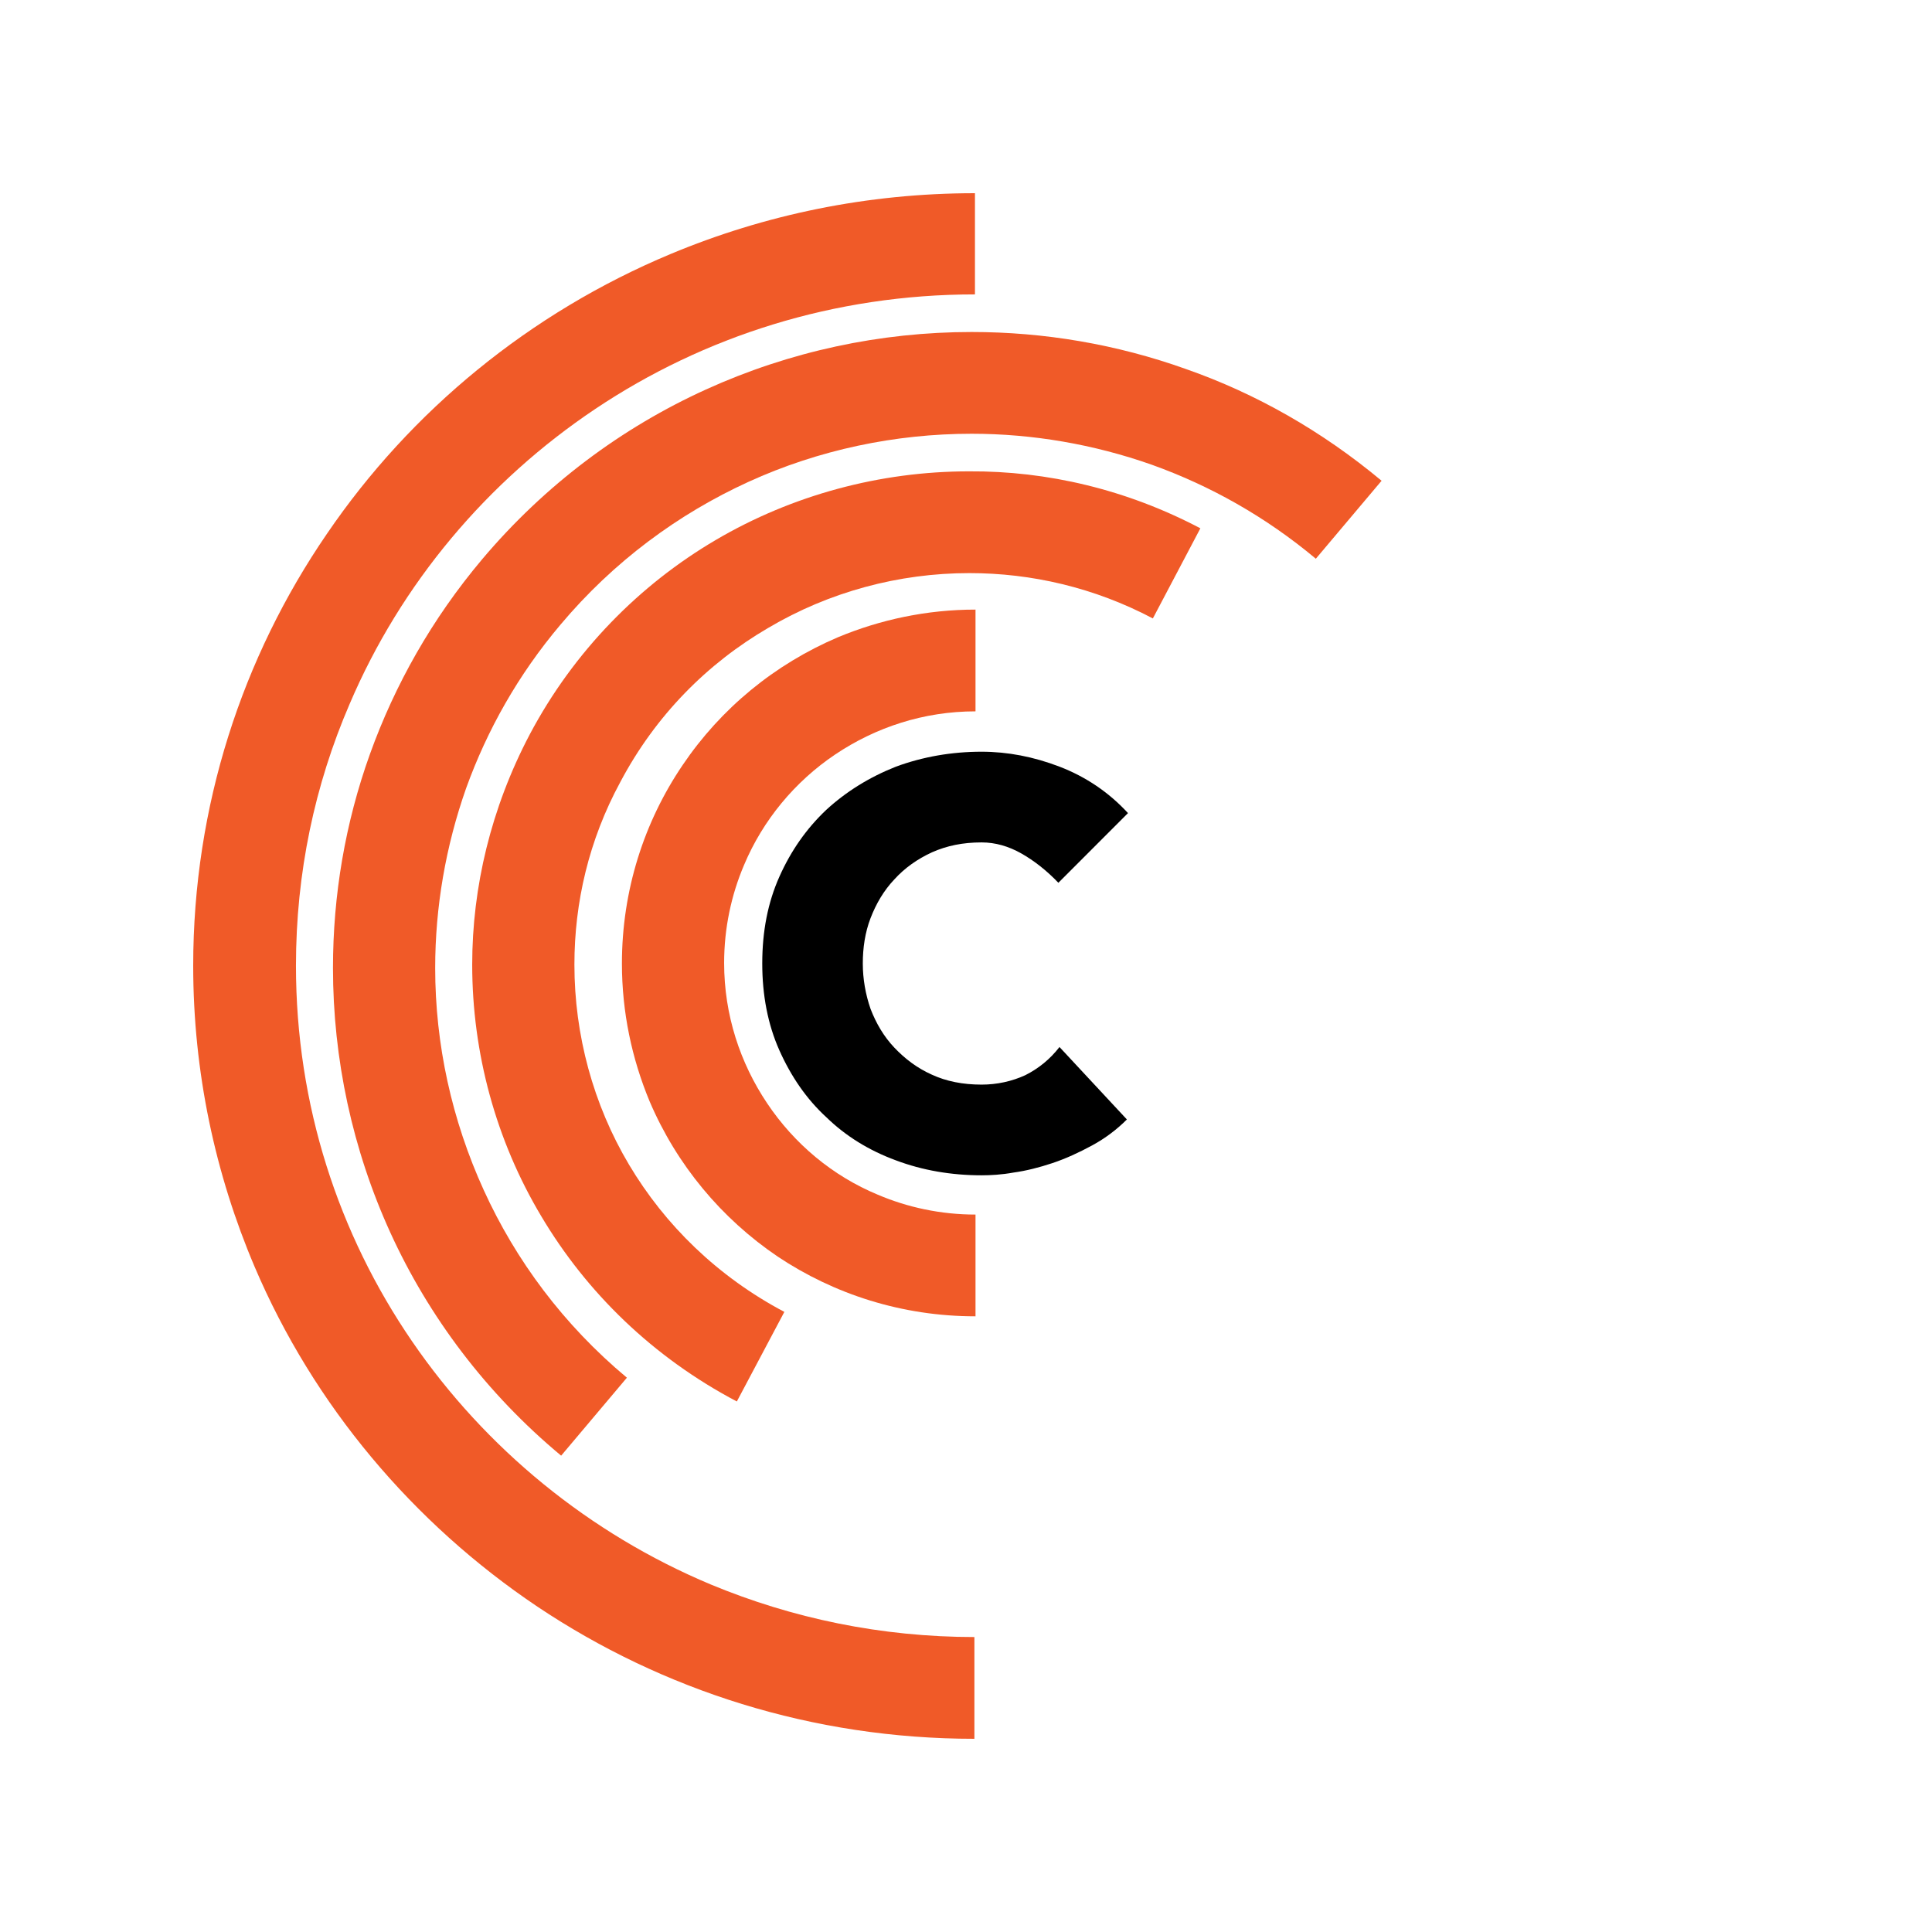
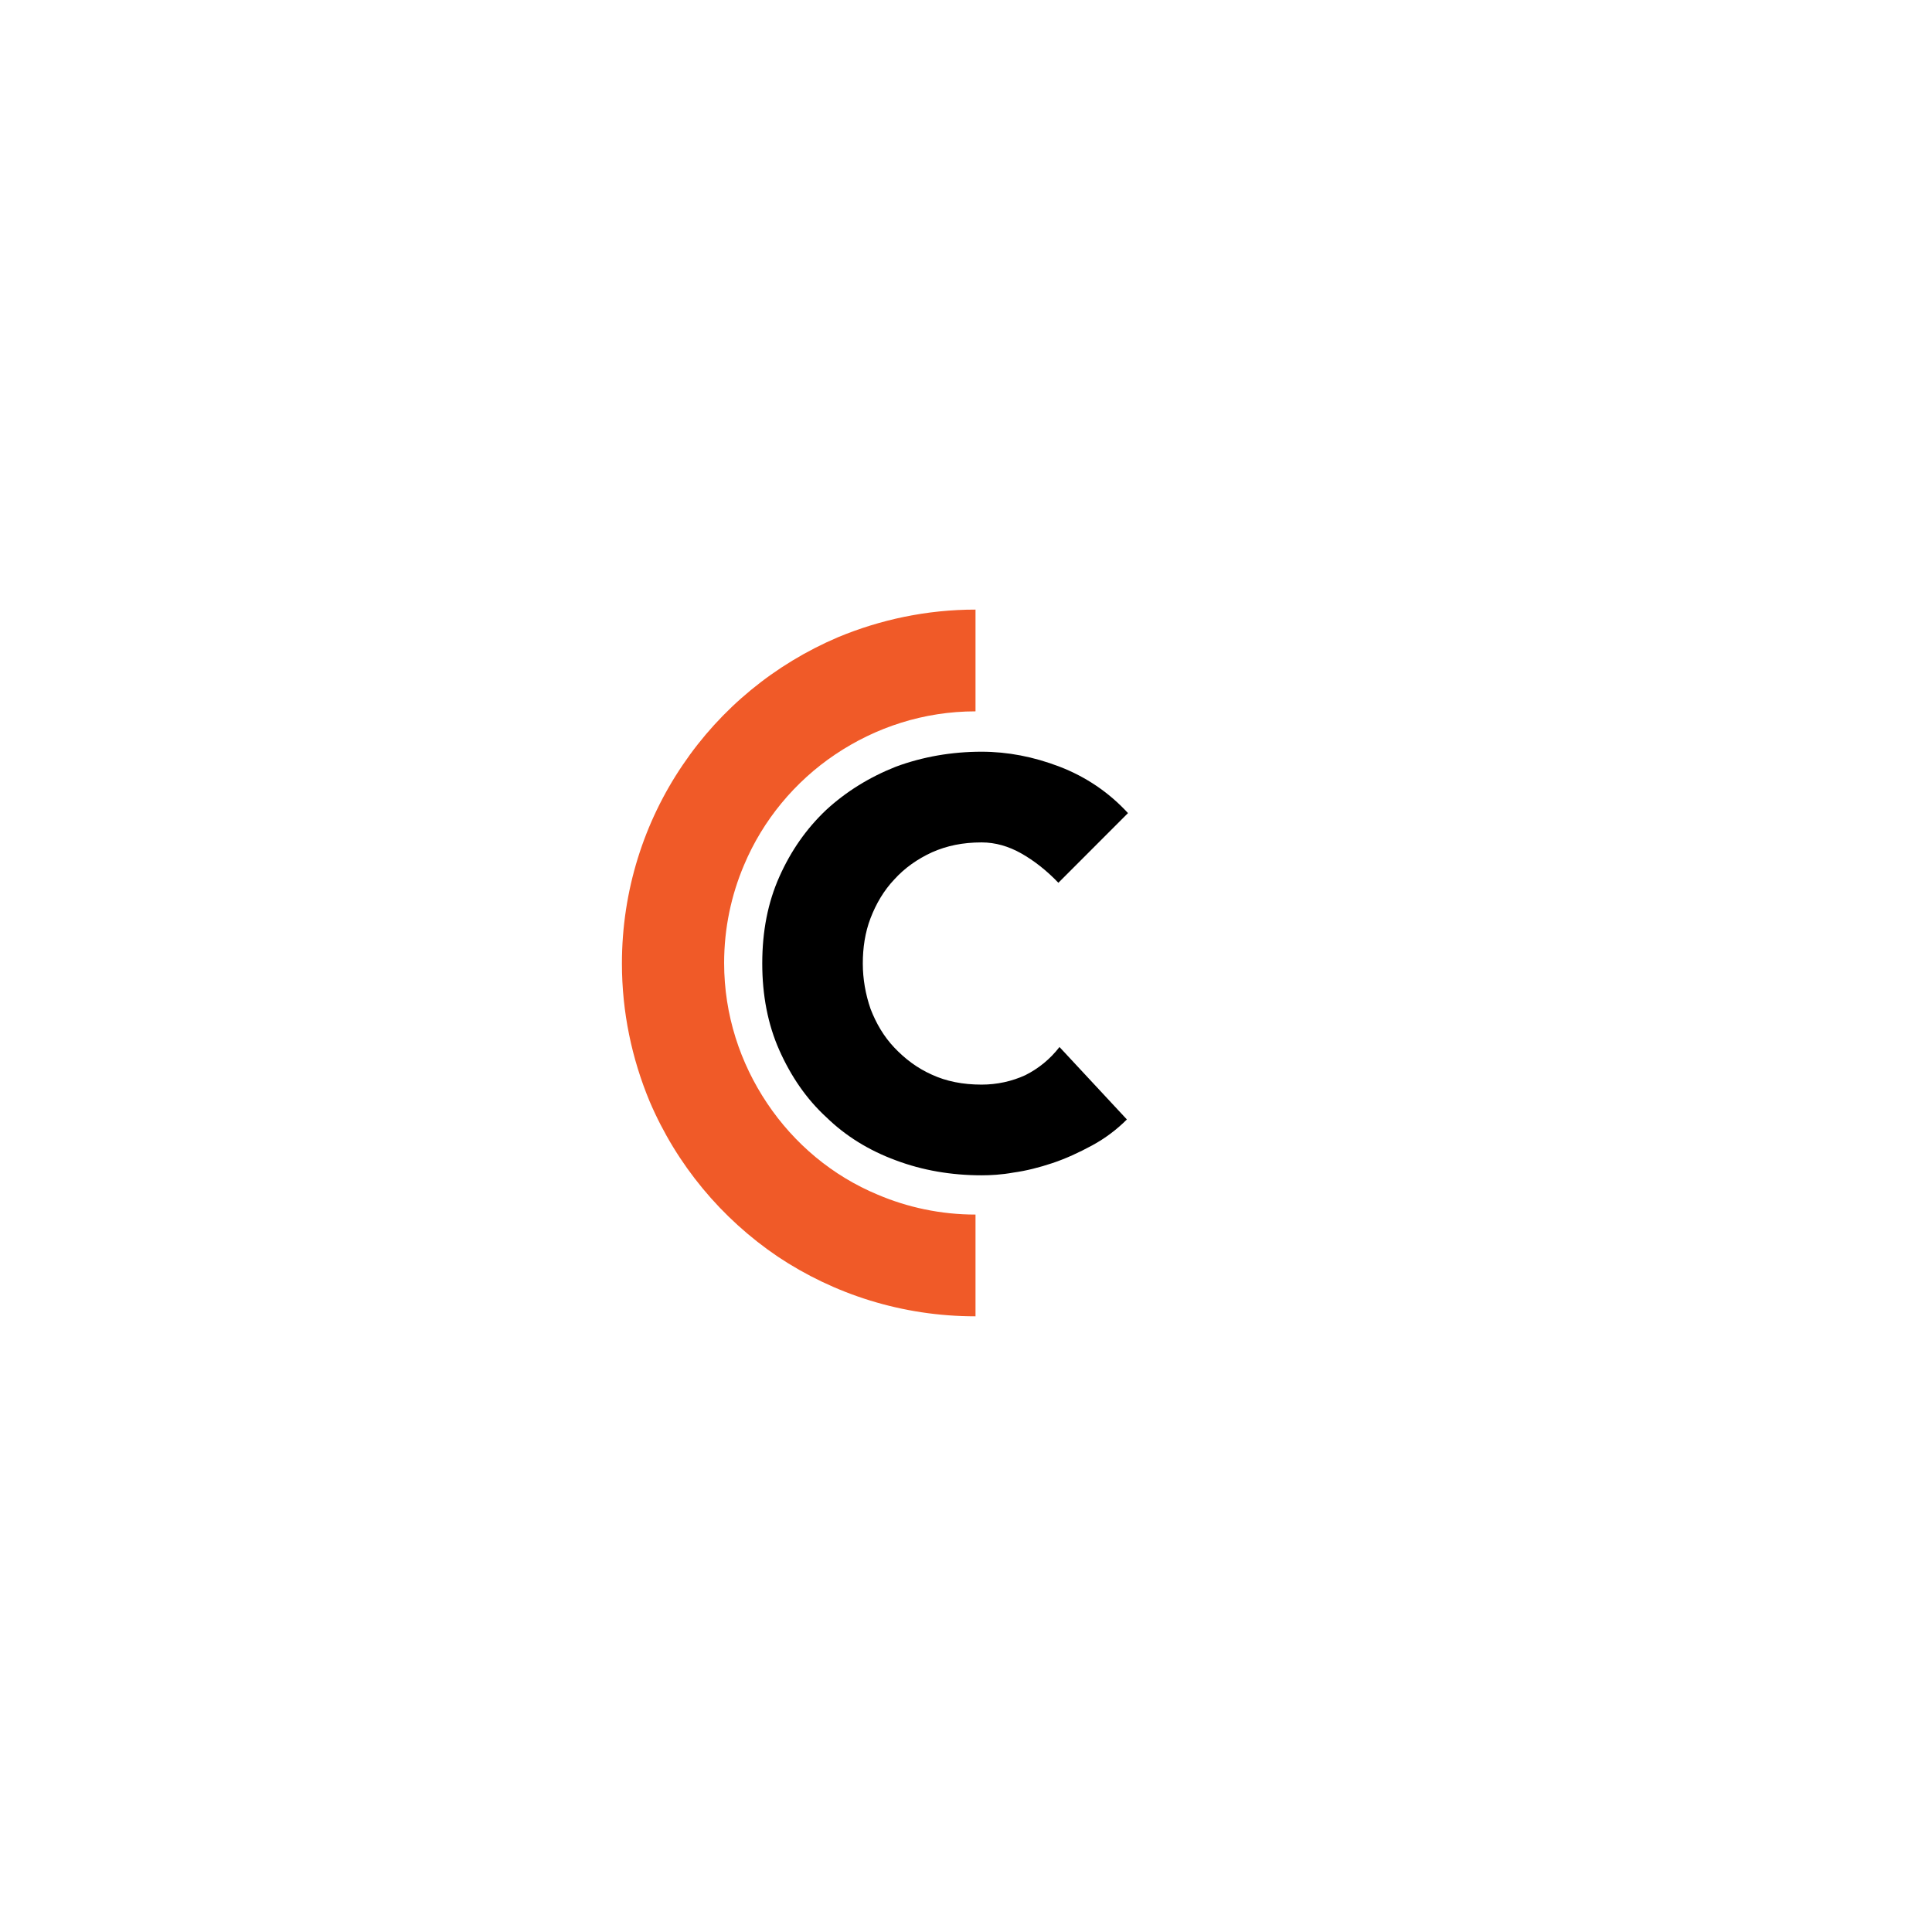
<svg xmlns="http://www.w3.org/2000/svg" fill="none" viewBox="0 0 1000 1000" height="1000" width="1000">
-   <rect fill="white" height="1000" width="1000" />
-   <path fill="#F05A28" d="M504.636 847.335C456.022 847.335 409.982 837.603 367.946 820.143C305.034 793.81 251.274 749.732 213.241 694.204C175.208 638.676 153.189 571.986 153.189 499.857C153.189 451.771 162.912 406.261 180.927 364.472C207.522 302.075 252.132 249.123 308.18 211.628C364.228 174.132 431.715 152.379 504.636 152.379V100C448.873 100 395.684 111.163 347.071 131.485C274.437 161.825 212.669 212.487 169.203 276.315C125.451 340.143 100 417.138 100 499.857C100 555.098 111.438 607.764 131.742 655.564C162.34 727.406 213.813 788.372 278.154 831.592C342.781 874.812 420.563 900 504.35 900V847.335H504.636Z" clip-rule="evenodd" fill-rule="evenodd" />
-   <path fill="#F05A28" d="M324.48 713.095C291.594 685.617 267.002 652.415 250.416 616.064C233.83 579.714 225.251 540.501 225.251 501.002C225.251 469.517 230.684 438.032 241.265 407.979C252.132 377.925 268.145 349.302 290.164 323.256C317.617 290.626 351.074 266.011 387.391 249.41C423.708 232.809 463.457 224.508 502.92 224.508C534.376 224.508 566.117 229.946 596.143 240.537C626.455 251.413 655.051 267.442 681.074 289.195L715.103 248.837C684.219 223.077 649.904 203.614 613.873 191.02C577.842 178.14 540.381 171.843 502.92 171.843C455.736 171.843 408.838 181.86 365.372 201.61C321.906 221.36 282.157 250.841 249.558 289.481C223.535 320.394 204.376 354.454 191.508 390.233C178.639 426.011 172.348 463.506 172.348 501.002C172.348 547.943 182.357 594.884 202.088 638.104C221.82 681.324 251.56 721.109 290.45 753.453L324.48 713.095Z" clip-rule="evenodd" fill-rule="evenodd" />
-   <path fill="#F05A28" d="M405.979 679.034C371.377 660.716 344.211 634.097 325.624 602.898C307.036 571.7 297.313 535.635 297.313 499.284C297.313 467.227 304.748 434.884 321.048 404.83C339.35 370.197 366.23 343.292 397.686 324.973C429.142 306.369 465.173 296.637 501.776 296.637C533.804 296.637 566.403 304.079 596.715 320.107L621.308 273.453C583.275 253.417 542.096 243.685 501.49 243.971C455.45 243.971 409.982 256.279 370.52 279.463C331.057 302.648 297.027 336.995 274.151 380.215C254.133 418.283 244.411 459.213 244.411 499.284C244.411 545.081 256.707 590.304 280.156 629.517C303.605 669.016 337.92 702.504 381.386 725.402L405.979 679.034Z" clip-rule="evenodd" fill-rule="evenodd" />
  <path fill="#F05A28" d="M504.922 628.658C486.906 628.658 469.748 624.937 454.306 618.354C430.857 608.623 411.126 592.021 397.114 571.127C383.102 550.233 374.809 525.331 374.809 498.426C374.809 480.394 378.527 463.22 385.104 447.764C394.826 424.58 411.412 404.544 432.287 390.519C453.163 376.494 478.041 368.193 504.922 368.193V315.528C479.757 315.528 455.736 320.68 433.717 329.839C400.832 343.864 373.093 366.762 353.362 395.957C333.345 425.438 321.906 460.93 321.906 498.712C321.906 523.9 327.053 547.943 336.204 569.982C350.216 602.898 373.379 630.662 402.547 650.411C431.715 669.875 466.889 681.324 504.922 681.324V628.658Z" clip-rule="evenodd" fill-rule="evenodd" />
  <path fill="black" d="M547.816 456.923C541.811 450.626 535.233 445.474 528.656 441.753C522.079 438.032 515.216 436.029 508.067 436.029C498.344 436.029 490.052 437.746 482.331 441.181C474.896 444.615 468.318 449.195 462.885 455.206C457.452 460.93 453.448 467.8 450.589 475.242C447.729 482.683 446.585 490.698 446.585 498.712C446.585 506.726 448.015 514.741 450.589 522.182C453.448 529.624 457.452 536.494 462.885 542.218C468.318 547.943 474.61 552.809 482.331 556.243C489.766 559.678 498.344 561.395 508.067 561.395C516.074 561.395 523.795 559.678 530.658 556.53C537.521 553.095 543.526 548.229 548.388 541.932L583.275 579.428C578.128 584.58 572.122 589.159 565.259 592.88C558.396 596.601 551.533 599.75 544.67 602.039C537.807 604.329 530.944 606.047 524.653 606.905C518.362 608.05 512.643 608.336 508.067 608.336C492.339 608.336 477.469 605.76 463.743 600.608C449.731 595.456 437.721 588.014 427.712 578.283C417.417 568.837 409.41 557.102 403.405 543.649C397.4 530.197 394.54 515.027 394.54 498.712C394.54 482.111 397.4 467.227 403.405 453.775C409.41 440.322 417.417 428.873 427.712 419.141C438.007 409.696 450.017 402.254 463.743 396.816C477.755 391.664 492.625 389.088 508.067 389.088C521.507 389.088 534.947 391.664 548.388 396.816C561.828 401.968 573.838 409.982 583.847 420.859L547.816 456.923Z" clip-rule="evenodd" fill-rule="evenodd" />
</svg>